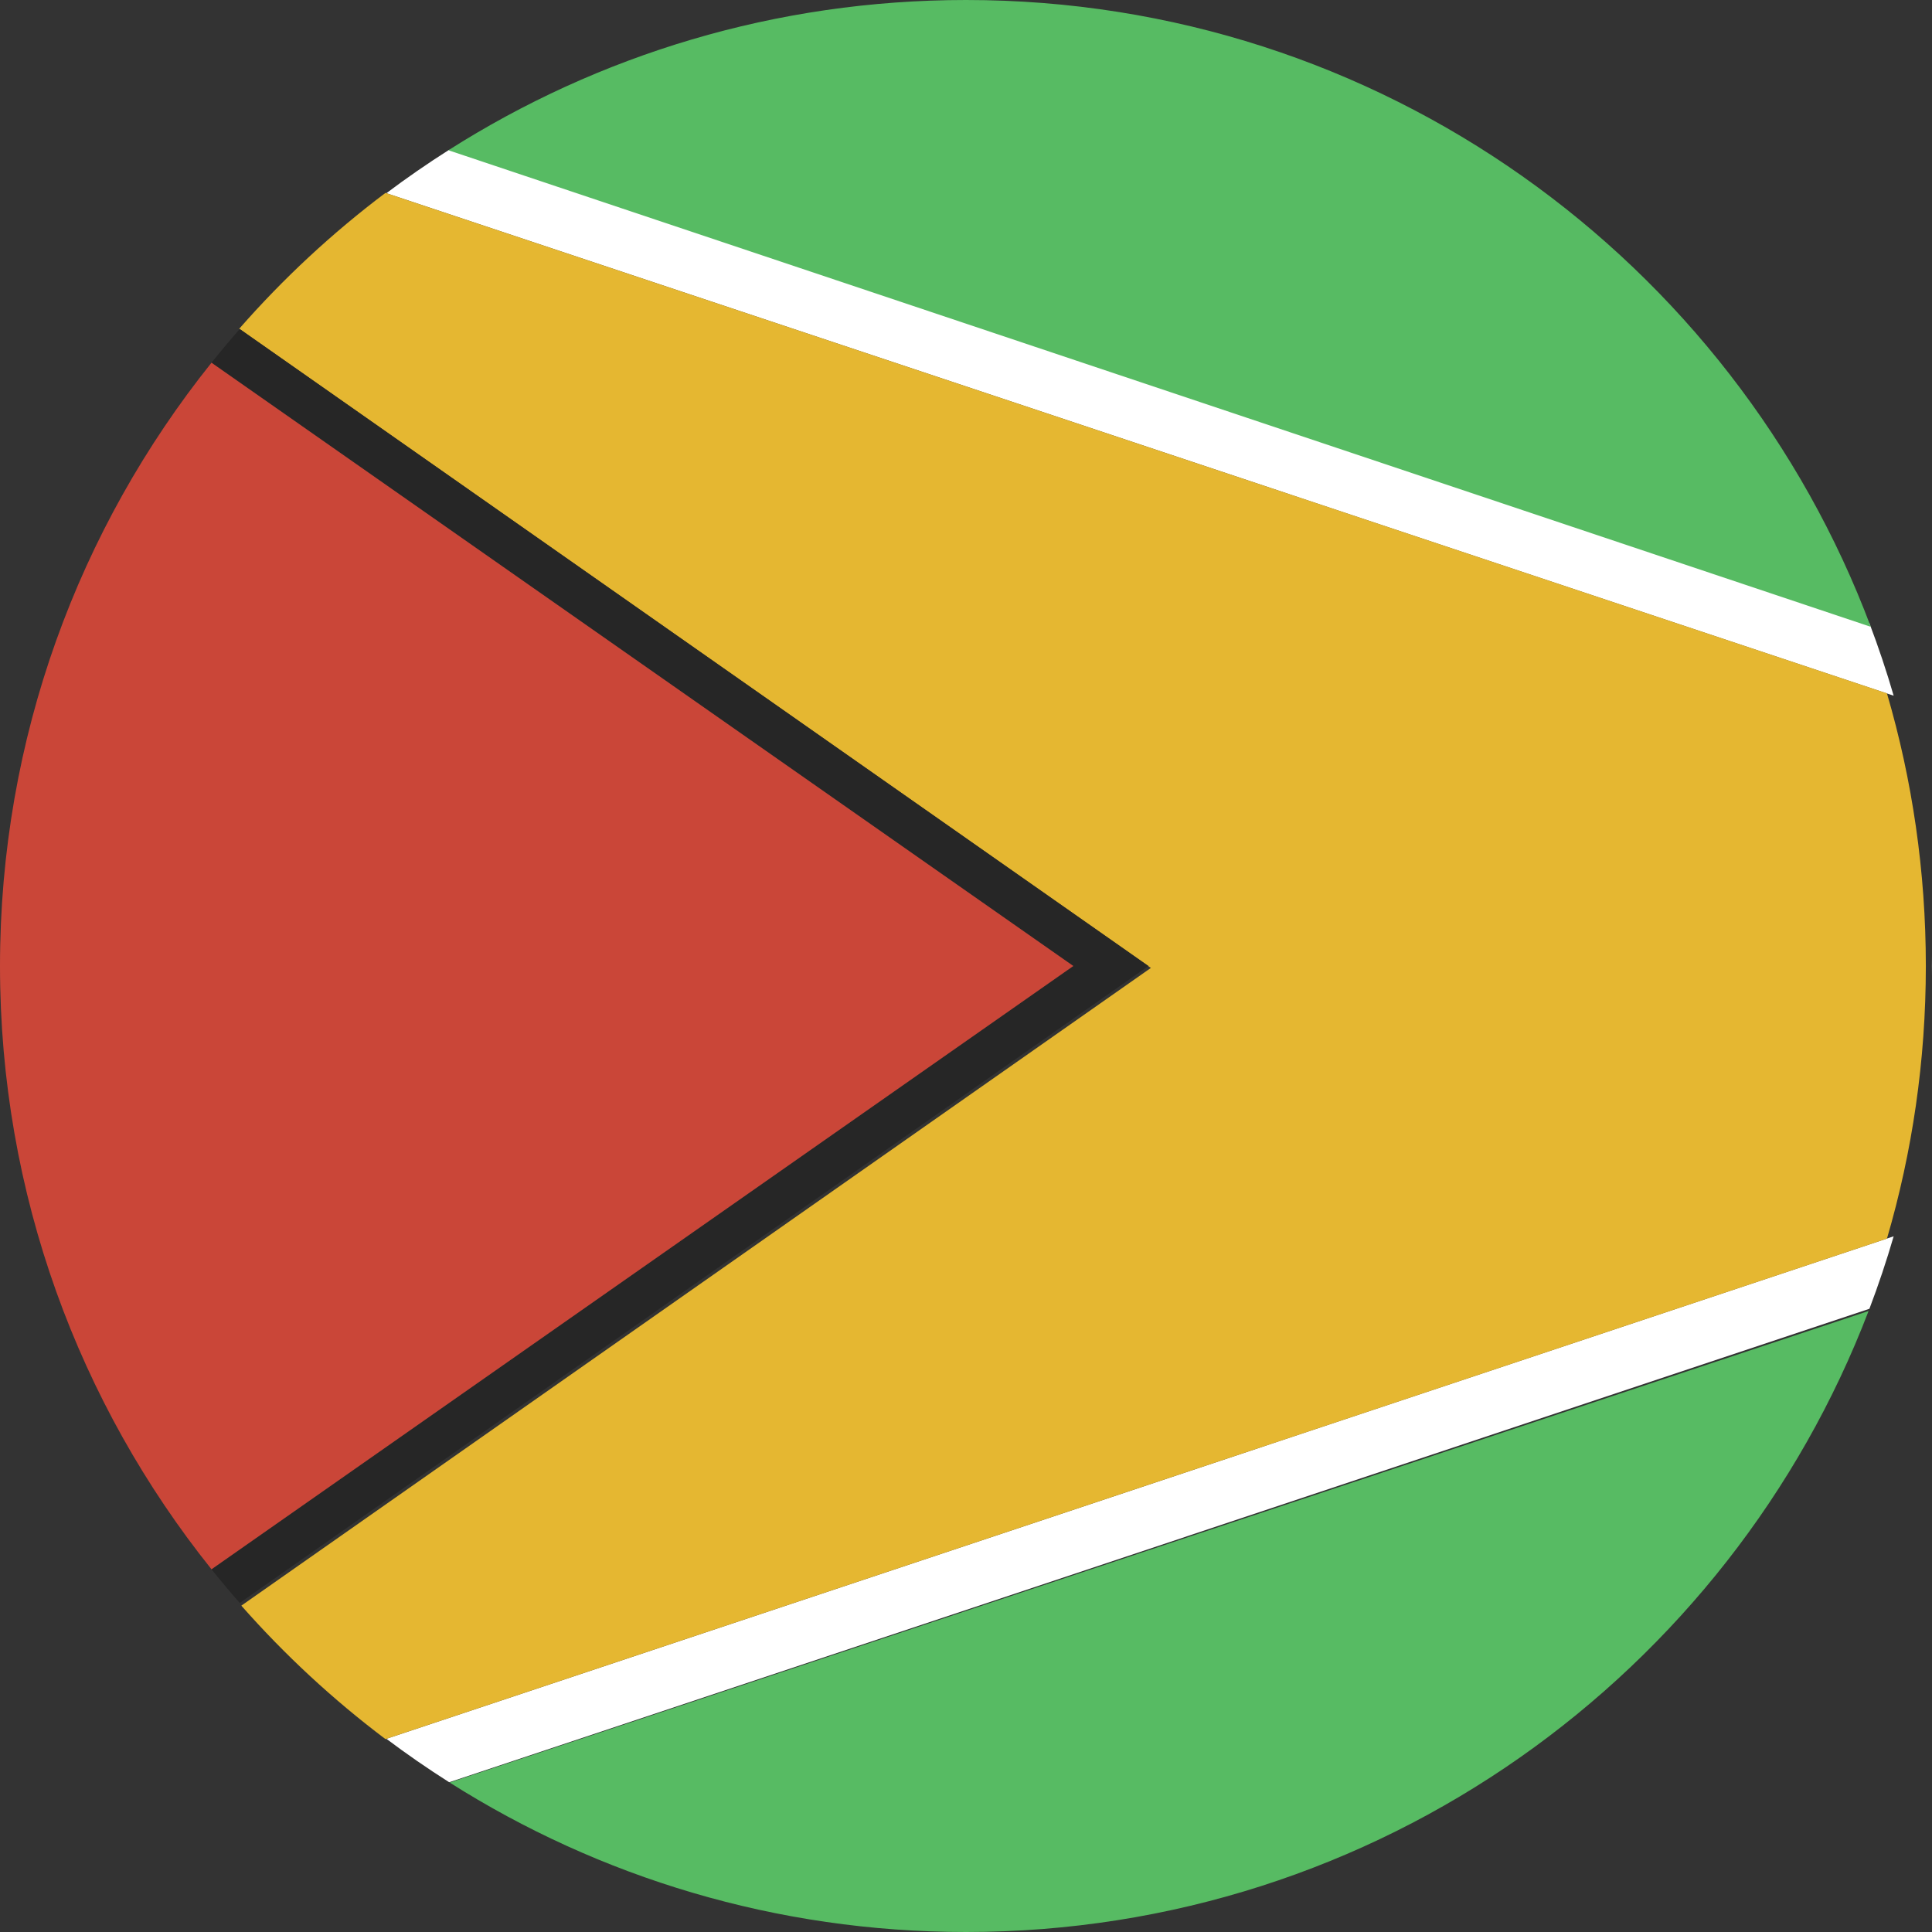
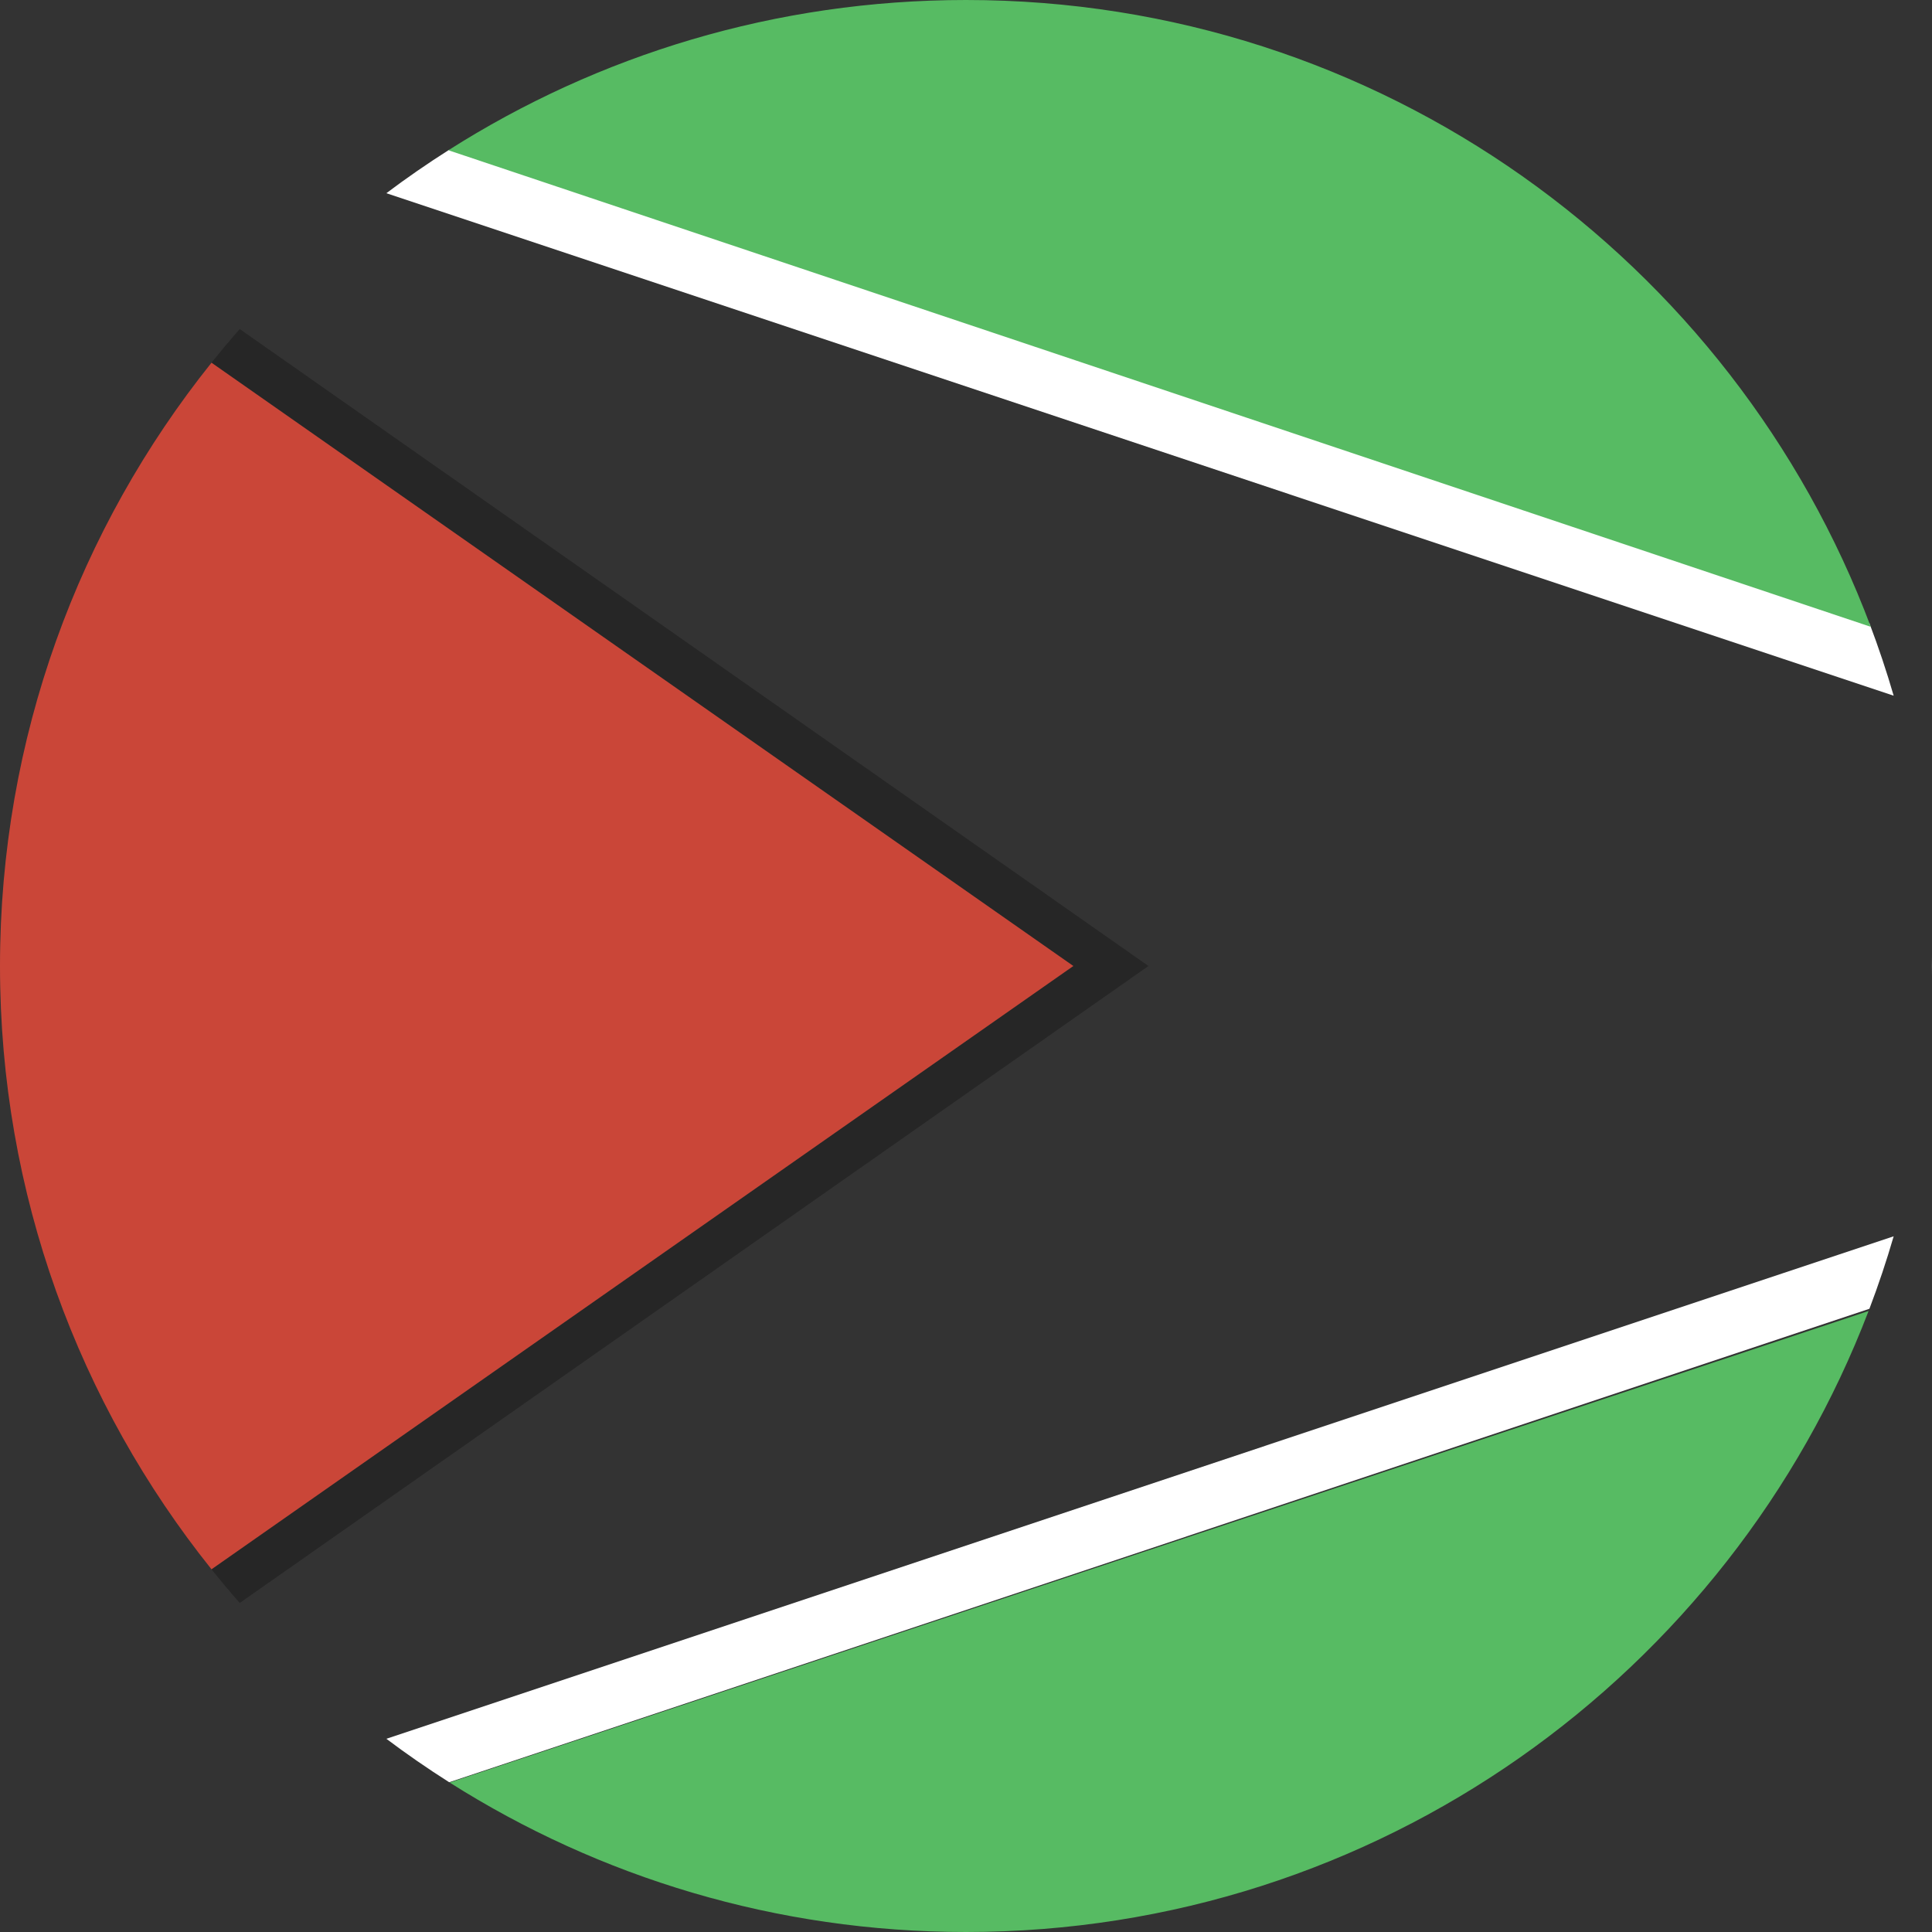
<svg xmlns="http://www.w3.org/2000/svg" width="180px" height="180px" viewBox="0 0 180 180" version="1.1">
  <rect x="0" y="0" width="180" height="180" fill="#333333" stroke="none" />
  <title>Icon / Country / Guyana</title>
  <desc>Created with Sketch.</desc>
  <defs />
  <g id="Symbols" stroke="none" stroke-width="1" fill="none" fill-rule="evenodd">
    <g id="Icon-/-Country-/-Guyana" fill-rule="nonzero">
      <g id="Guyana">
        <path d="M176.429,115.183 C175.763,117.473 175.009,119.726 174.169,121.936 L174.169,121.936 L41.851,166.048 C39.844,164.775 37.891,163.424 35.996,162 L176.429,115.183 Z M176.429,64.817 C175.763,62.527 175.009,60.274 174.169,58.064 L41.851,13.952 C39.844,15.225 37.891,16.576 35.996,18 L176.429,64.817 Z M179.994,91.007 C179.998,90.672 180,90.336 180,90 C180,89.664 179.998,89.328 179.994,88.993 L179.994,91.007 L179.994,91.007 Z" id="Rectangle-40-copy-2" fill="#FFFFFF" transform="translate(107.998, 90) scale(-1, 1) rotate(-180) translate(-107.998, -90) " />
-         <path d="M22.289,30.628 C26.381,25.955 30.948,21.711 35.914,17.971 L175.804,64.601 C178.161,72.656 179.426,81.18 179.426,90 C179.426,98.82 178.161,107.344 175.804,115.399 L175.804,115.399 L35.914,162.029 C31.027,158.349 26.526,154.18 22.485,149.595 L107.224,90.18 L22.289,30.628 Z" id="Oval-15-copy-4" fill="#E5B731" />
        <path d="M19.705,33.793 C20.558,32.727 21.435,31.681 22.336,30.656 L22.336,30.656 L107,90 L22.336,149.344 C21.435,148.319 20.558,147.273 19.705,146.207 L100,90 L19.705,33.793 L19.705,33.793 Z" id="Oval-15-copy-2" fill="#262626" />
        <path d="M19.705,33.793 C7.374,49.195 0,68.736 0,90 C0,111.264 7.374,130.805 19.705,146.207 L100,90 L19.705,33.793 Z" id="Oval-15-copy-3" fill="#CA4638" />
        <path d="M41.895,13.924 L174.091,57.858 C161.152,24.026 128.383,0 90.003,0 C72.31,0 55.81,5.106 41.895,13.924 Z M179.994,88.992 L179.994,91.008 C179.994,91.008 179.994,91.007 179.994,91.007 L179.994,88.993 C179.994,88.993 179.994,88.992 179.994,88.992 Z M174.296,121.602 L41.778,166.002 C55.718,174.866 72.261,180 90.003,180 C128.587,180 161.5,155.718 174.296,121.602 Z" id="Rectangle-40-copy" fill="#57BB63" transform="translate(110.886, 90) scale(-1, 1) rotate(-180) translate(-110.886, -90) " />
      </g>
    </g>
  </g>
</svg>